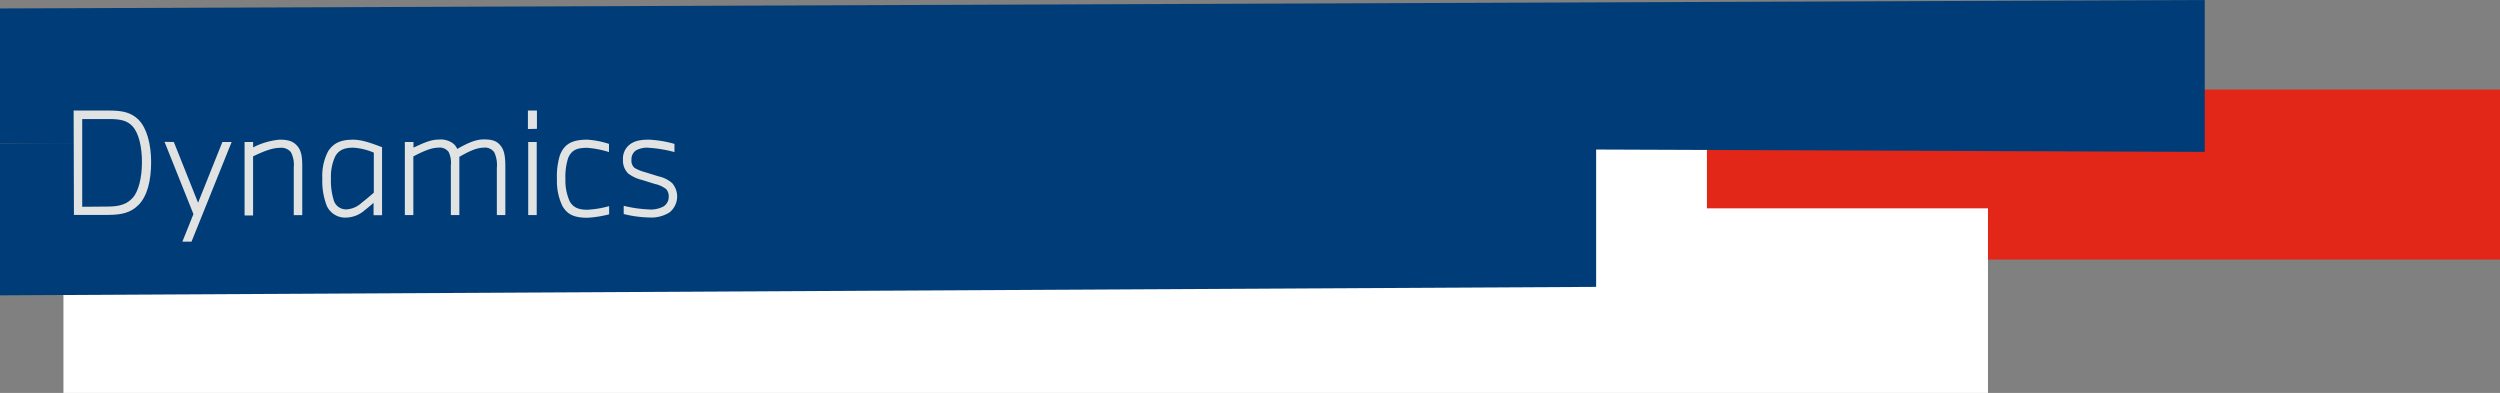
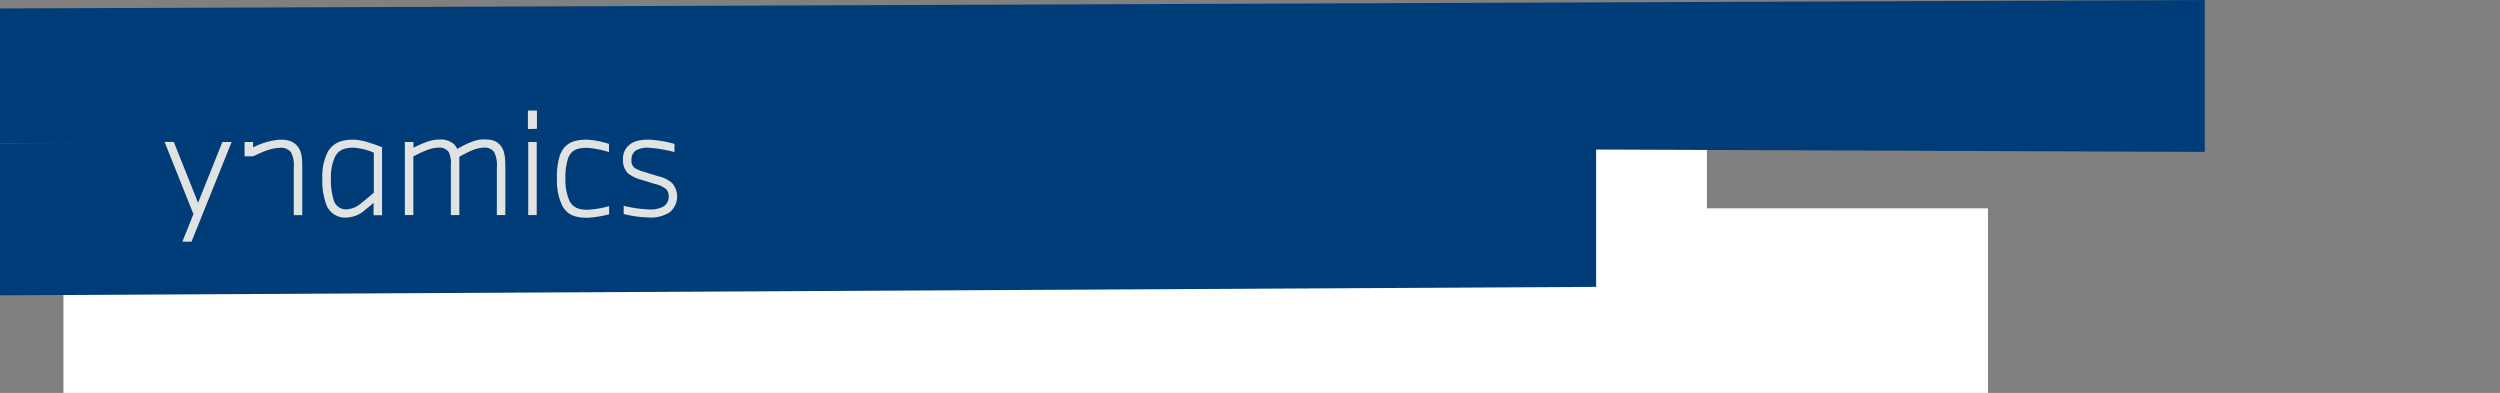
<svg xmlns="http://www.w3.org/2000/svg" viewBox="0 0 588.06 92.43">
  <rect x="0" y="0" width="588.06" height="92.43" fill="#808080" stroke="none" />
  <defs>
    <style>.cls-1{fill:#e22718;}.cls-2{fill:#fff;}.cls-3{fill:#003d78;}.cls-4{fill:#e1e2e2;}</style>
  </defs>
  <title>feature__title--d--340i</title>
  <g id="圖層_2" data-name="圖層 2">
    <g id="圖層_1-2" data-name="圖層 1">
-       <rect class="cls-1" x="171.06" y="21.06" width="417" height="40" />
      <rect class="cls-2" x="14.92" y="10.42" width="386.59" height="43.42" />
      <rect class="cls-2" x="14.92" y="49.01" width="452.7" height="43.42" />
      <polygon class="cls-3" points="518.61 35.73 0 33.74 0 1.99 518.61 0 518.61 35.73" />
      <polygon class="cls-3" points="375.45 67.48 0 69.47 0 33.74 375.45 31.76 375.45 67.48" />
-       <path class="cls-4" d="M17.32,26h8.3c3.42,0,5.24.52,6.93,2.12,2,2,3,5.79,3,10.06s-.91,8-3,10.06c-1.76,1.76-3.87,2.31-7.16,2.31h-8Zm8,22.59c3.06,0,4.65-.68,5.92-2.08s2.15-4.56,2.15-8.33c0-3.51-.68-6.74-2.18-8.43C29.92,28.29,28.16,28,25.62,28H19.34V48.64Z" />
      <path class="cls-4" d="M40.89,33.4l5.7,14.29L52.31,33.4h2.18L45.05,56.84H42.9l2.6-6.48-6.8-17Z" />
-       <path class="cls-4" d="M59.54,33.4v1.27a16.94,16.94,0,0,1,6.25-1.82c1.89,0,3.19.33,4.2,1.56s1.11,2.83,1.11,5v11.2h-2V39.39a6.4,6.4,0,0,0-.68-3.61,2.94,2.94,0,0,0-2.64-1c-2,0-4.46,1.14-6.25,2v13.9h-2V33.4Z" />
+       <path class="cls-4" d="M59.54,33.4v1.27a16.94,16.94,0,0,1,6.25-1.82c1.89,0,3.19.33,4.2,1.56s1.11,2.83,1.11,5v11.2h-2V39.39a6.4,6.4,0,0,0-.68-3.61,2.94,2.94,0,0,0-2.64-1c-2,0-4.46,1.14-6.25,2h-2V33.4Z" />
      <path class="cls-4" d="M77.18,35.59c1.37-2.12,3.26-2.73,5.89-2.73,2.08,0,4.26.81,6.8,1.76v16h-2v-2.9c-.62.55-1.24,1.07-2,1.66a6.87,6.87,0,0,1-4.23,1.79,4.76,4.76,0,0,1-4.75-2.7,16,16,0,0,1-1.07-6.51A12.39,12.39,0,0,1,77.18,35.59Zm1.37,11.65a3,3,0,0,0,3.09,2A5.69,5.69,0,0,0,85,47.76c1-.78,2.12-1.72,2.93-2.44V35.91a14.31,14.31,0,0,0-4.82-1.17c-2.12,0-3.42.55-4.26,2.05a11.24,11.24,0,0,0-1,5.14A15.42,15.42,0,0,0,78.55,47.24Z" />
      <path class="cls-4" d="M97.26,33.4v1.33c2.15-1,4-1.89,5.83-1.89a4.89,4.89,0,0,1,3.61,1,3.4,3.4,0,0,1,.85,1.2c1.66-.94,4-2.25,6.18-2.25s3.16.39,4.07,1.53,1.07,2.8,1.07,5.08V50.59h-2V39.49a7,7,0,0,0-.62-3.68,2.66,2.66,0,0,0-2.54-1.07c-1.86,0-4.17,1.3-5.66,2.15v13.7h-2V38.9a5.82,5.82,0,0,0-.52-3.16,2.62,2.62,0,0,0-2.47-1c-1.85,0-4.13,1.17-5.83,2.05v13.8h-2V33.4Z" />
      <path class="cls-4" d="M124.18,30.35V26h2.12v4.3Zm.07,20.24V33.4h2V50.59Z" />
      <path class="cls-4" d="M131.7,36.53c.94-2.41,2.54-3.68,6.44-3.68a20.62,20.62,0,0,1,5.11,1v1.92a22.94,22.94,0,0,0-5.11-1c-2.44,0-3.68.52-4.49,2.38a14.35,14.35,0,0,0-.65,4.95,12,12,0,0,0,1,5.24c.85,1.53,2.18,2,4.17,2a24.27,24.27,0,0,0,5.11-.85v1.92a25.36,25.36,0,0,1-5.11.81c-3.19,0-4.72-.81-5.86-2.73a13.41,13.41,0,0,1-1.3-6.28A16.85,16.85,0,0,1,131.7,36.53Z" />
      <path class="cls-4" d="M146.54,37.57a4.18,4.18,0,0,1,1.6-3.58c1.17-.88,2.51-1.14,4.59-1.14a26.85,26.85,0,0,1,5.92,1v1.92a31,31,0,0,0-5.92-1,5.24,5.24,0,0,0-3.19.65,2.52,2.52,0,0,0-1,2.18,2.19,2.19,0,0,0,.72,1.89,9.27,9.27,0,0,0,2.44,1l3.22,1a7,7,0,0,1,3.19,1.59,4.79,4.79,0,0,1-.65,6.9,8.15,8.15,0,0,1-4.92,1.17,26.31,26.31,0,0,1-5.83-.81V48.41a30.33,30.33,0,0,0,5.83.85A6.36,6.36,0,0,0,156,48.6a2.61,2.61,0,0,0,1.3-2.34,2.46,2.46,0,0,0-.62-1.79,6.66,6.66,0,0,0-2.64-1.2l-3-.94a8.71,8.71,0,0,1-3.25-1.5A4.22,4.22,0,0,1,146.54,37.57Z" />
    </g>
  </g>
</svg>